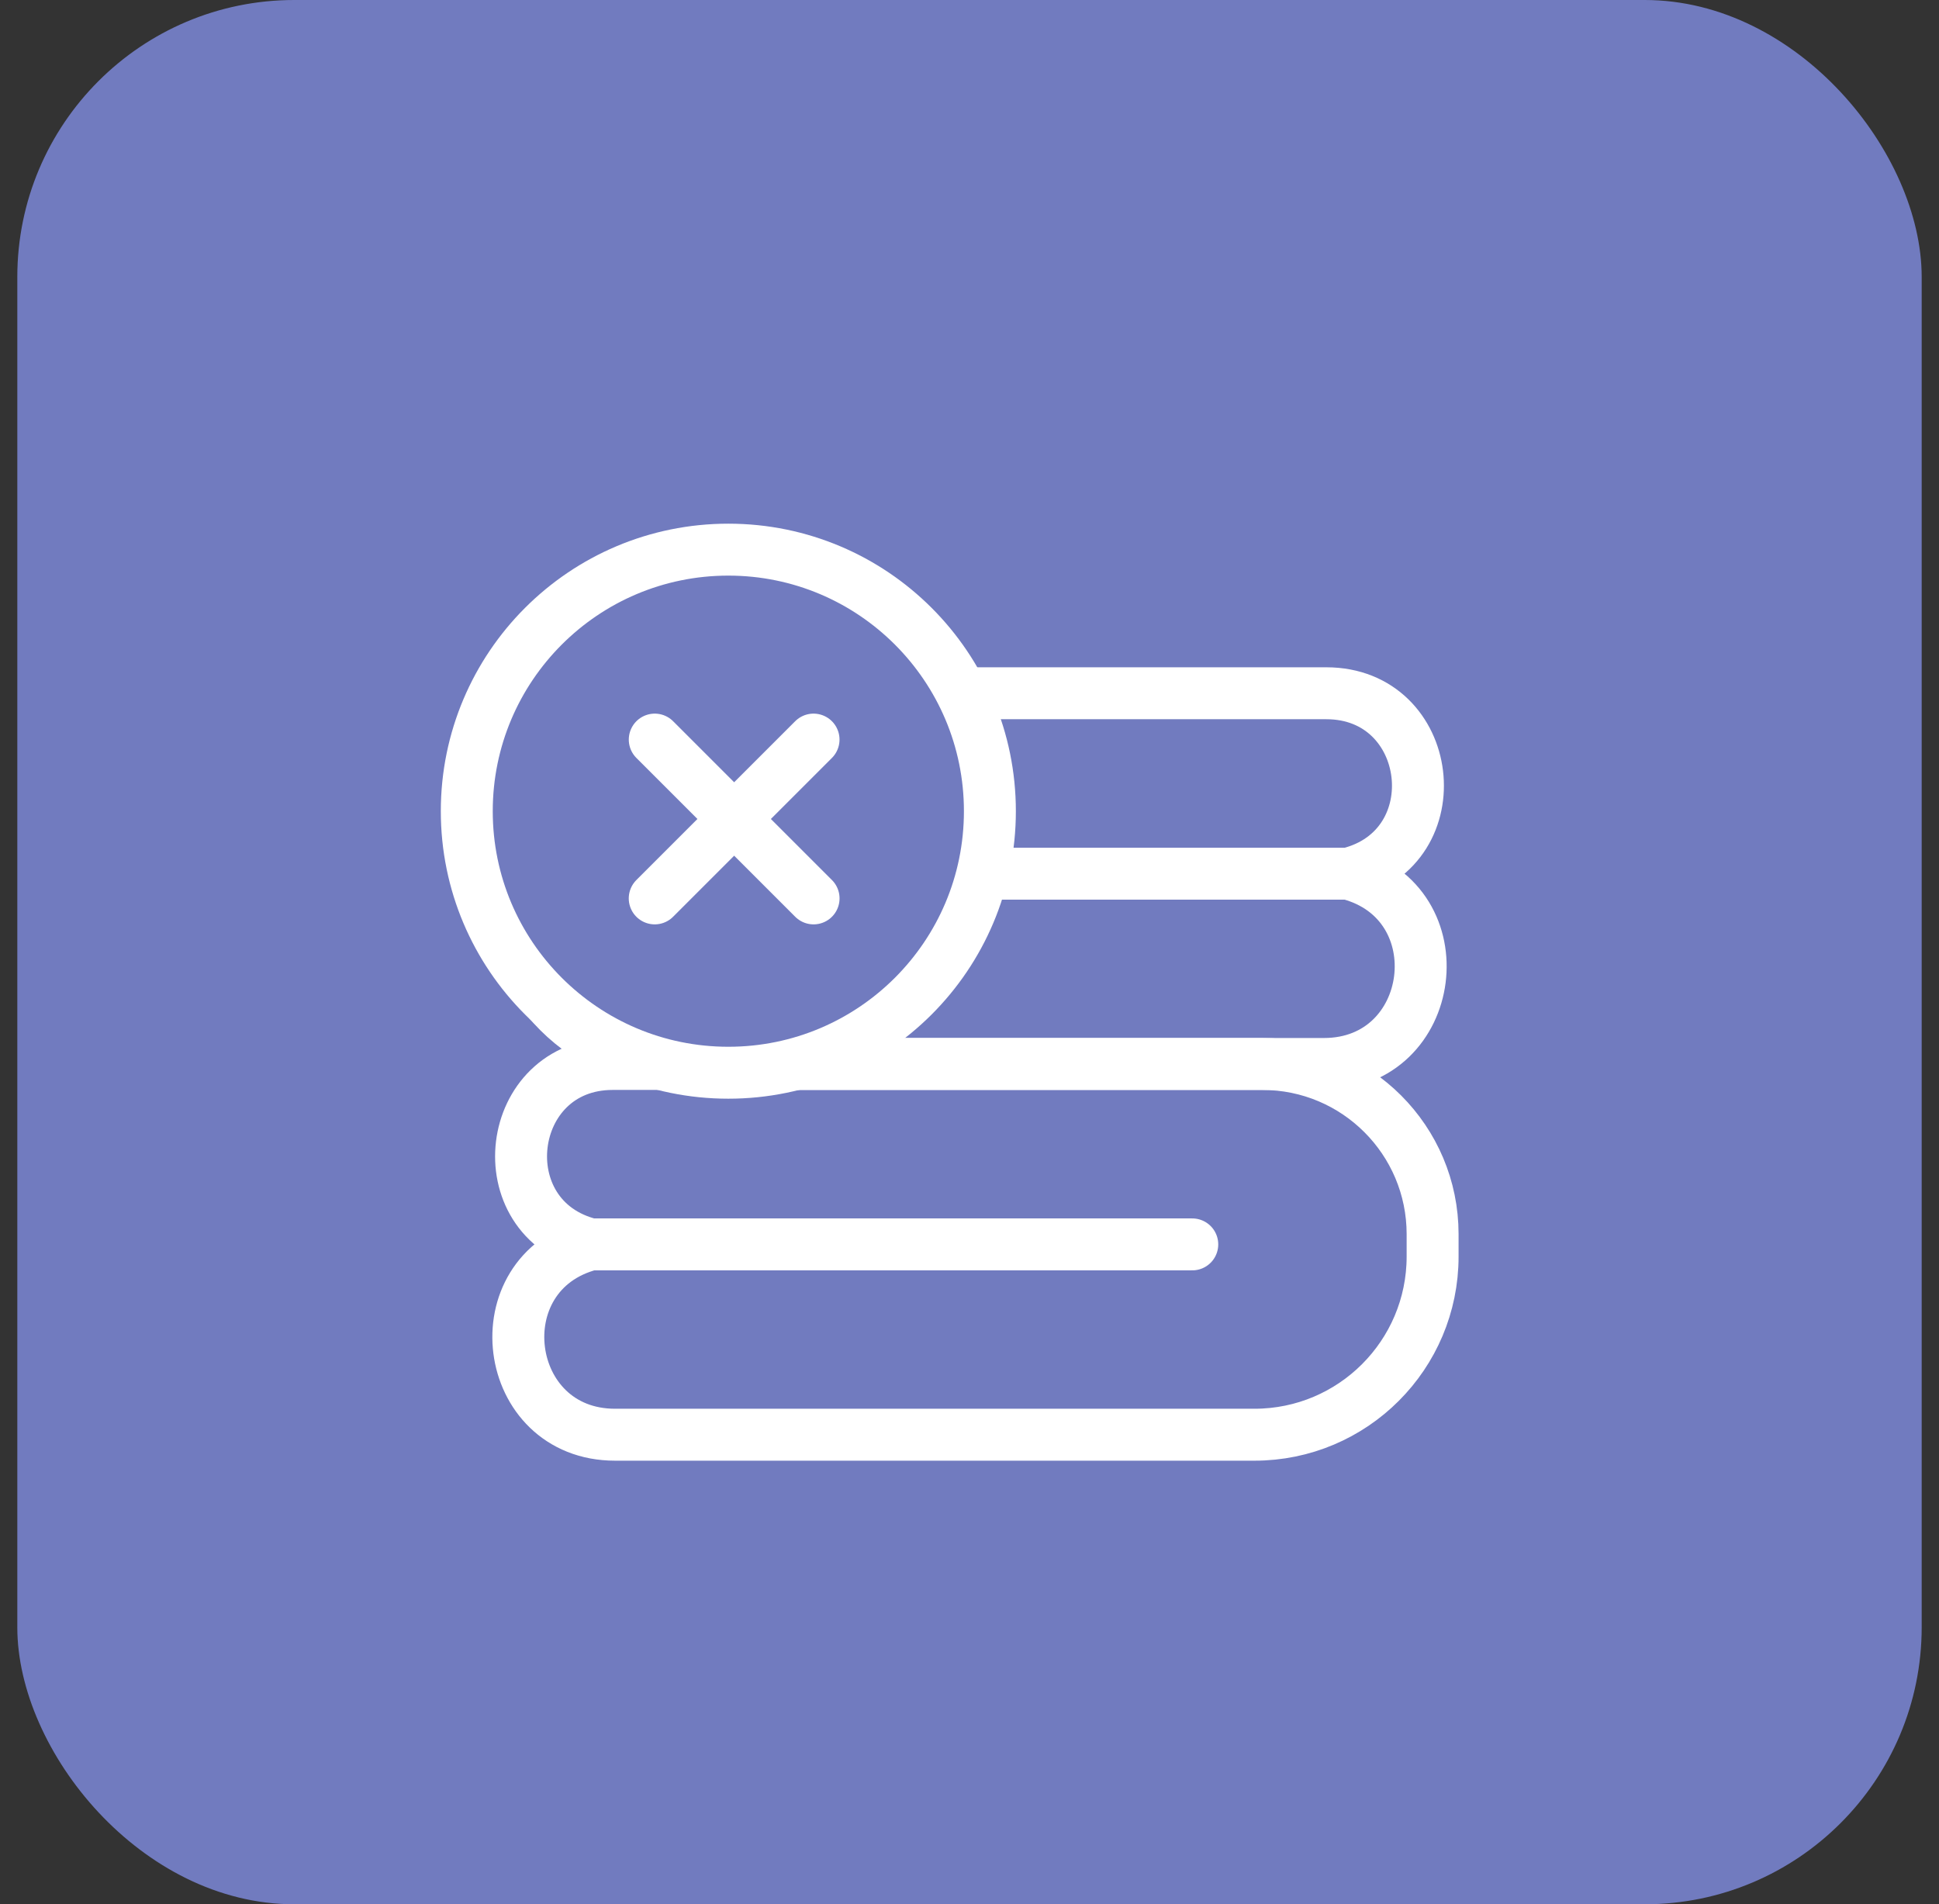
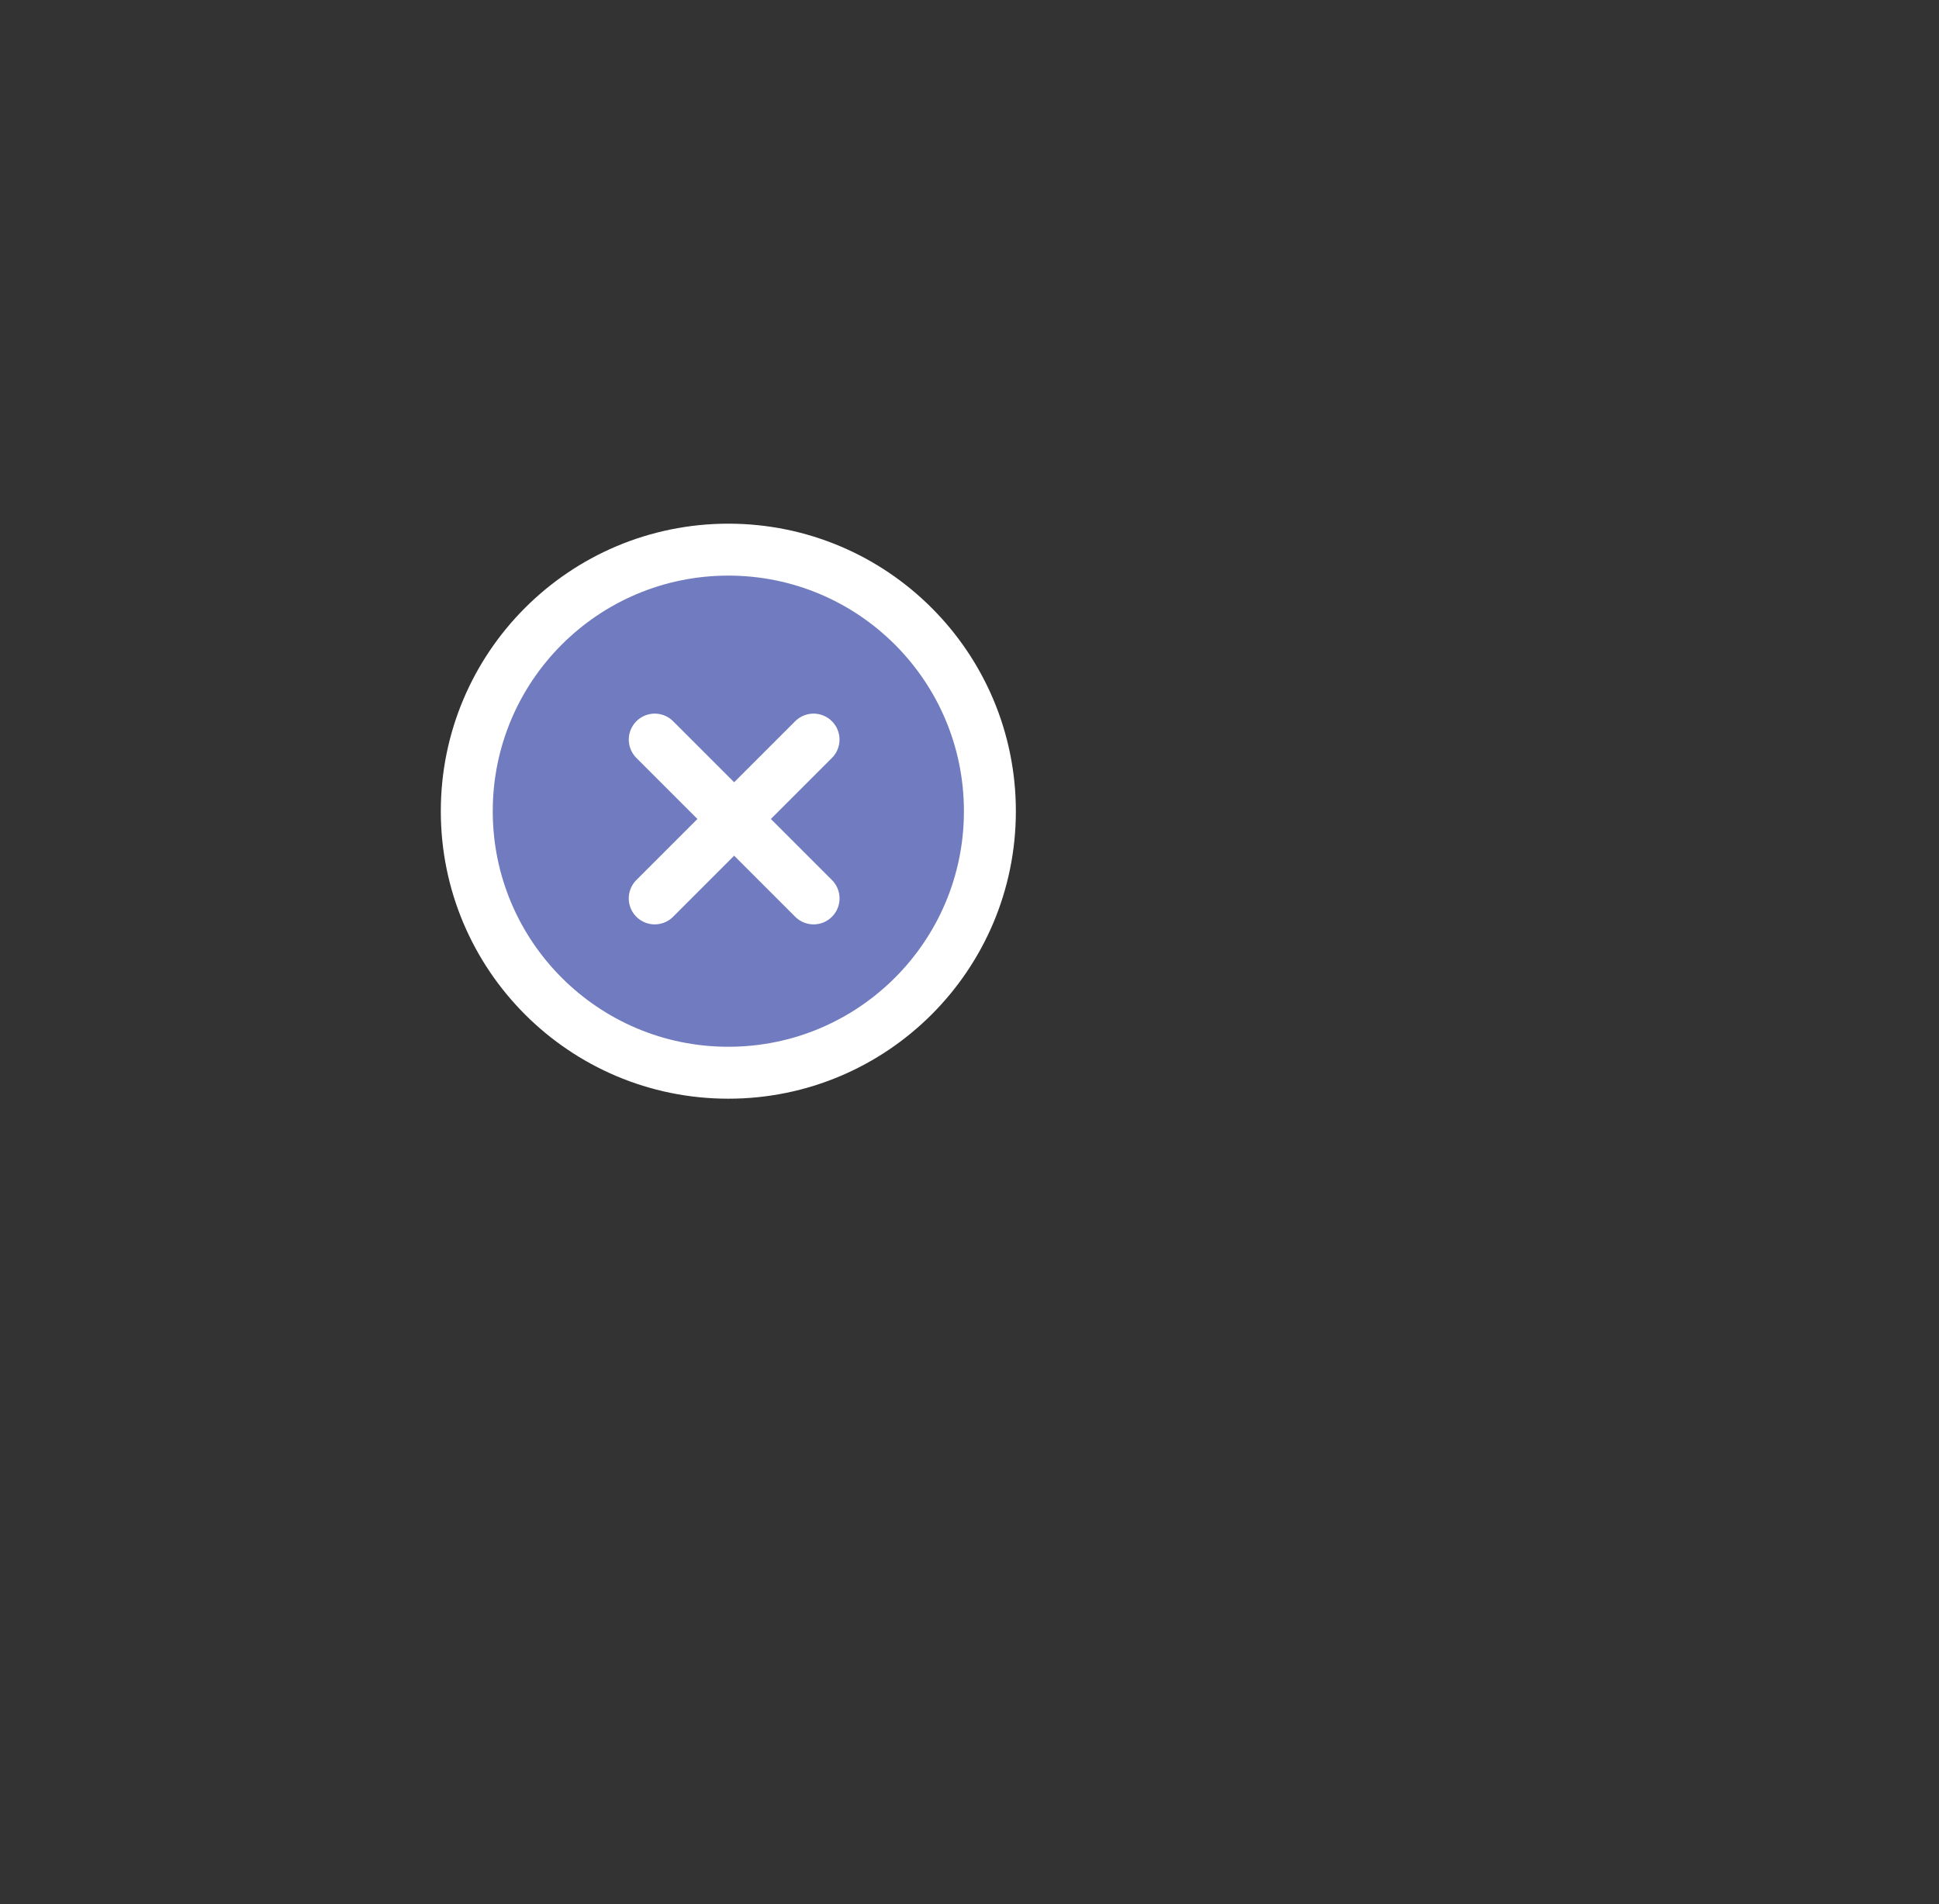
<svg xmlns="http://www.w3.org/2000/svg" width="56" height="55" viewBox="0 0 56 55" fill="none">
  <rect x="0" y="0" width="56" height="55" fill="#333333" stroke="none" />
-   <rect x="0.5" width="55" height="55" rx="8" fill="#717BBF" />
-   <path d="M21.567 25.234H38.937M38.937 25.234V25.234C42.111 26.057 41.515 30.73 38.236 30.73H19.772C16.929 30.73 14.625 28.426 14.625 25.584V24.939C14.625 22.224 16.826 20.023 19.541 20.023H38.306C41.43 20.023 41.971 24.489 38.937 25.234V25.234Z" stroke="white" stroke-width="1.5" stroke-linecap="round" stroke-linejoin="round" />
-   <path d="M34.434 35.941H17.063M17.063 35.941V35.941C13.889 36.764 14.485 41.438 17.764 41.438H36.228C39.071 41.438 41.375 39.133 41.375 36.291V35.646C41.375 32.931 39.174 30.73 36.459 30.73H17.694C14.57 30.73 14.03 35.196 17.063 35.941V35.941Z" stroke="white" stroke-width="1.5" stroke-linecap="round" stroke-linejoin="round" />
  <circle cx="21.035" cy="23.429" r="7.554" fill="#717BBF" stroke="white" stroke-width="1.5" />
  <path d="M23.496 21.361L18.909 25.948" stroke="white" stroke-width="1.5" stroke-linecap="round" />
  <path d="M18.91 21.361L23.497 25.948" stroke="white" stroke-width="1.5" stroke-linecap="round" />
</svg>